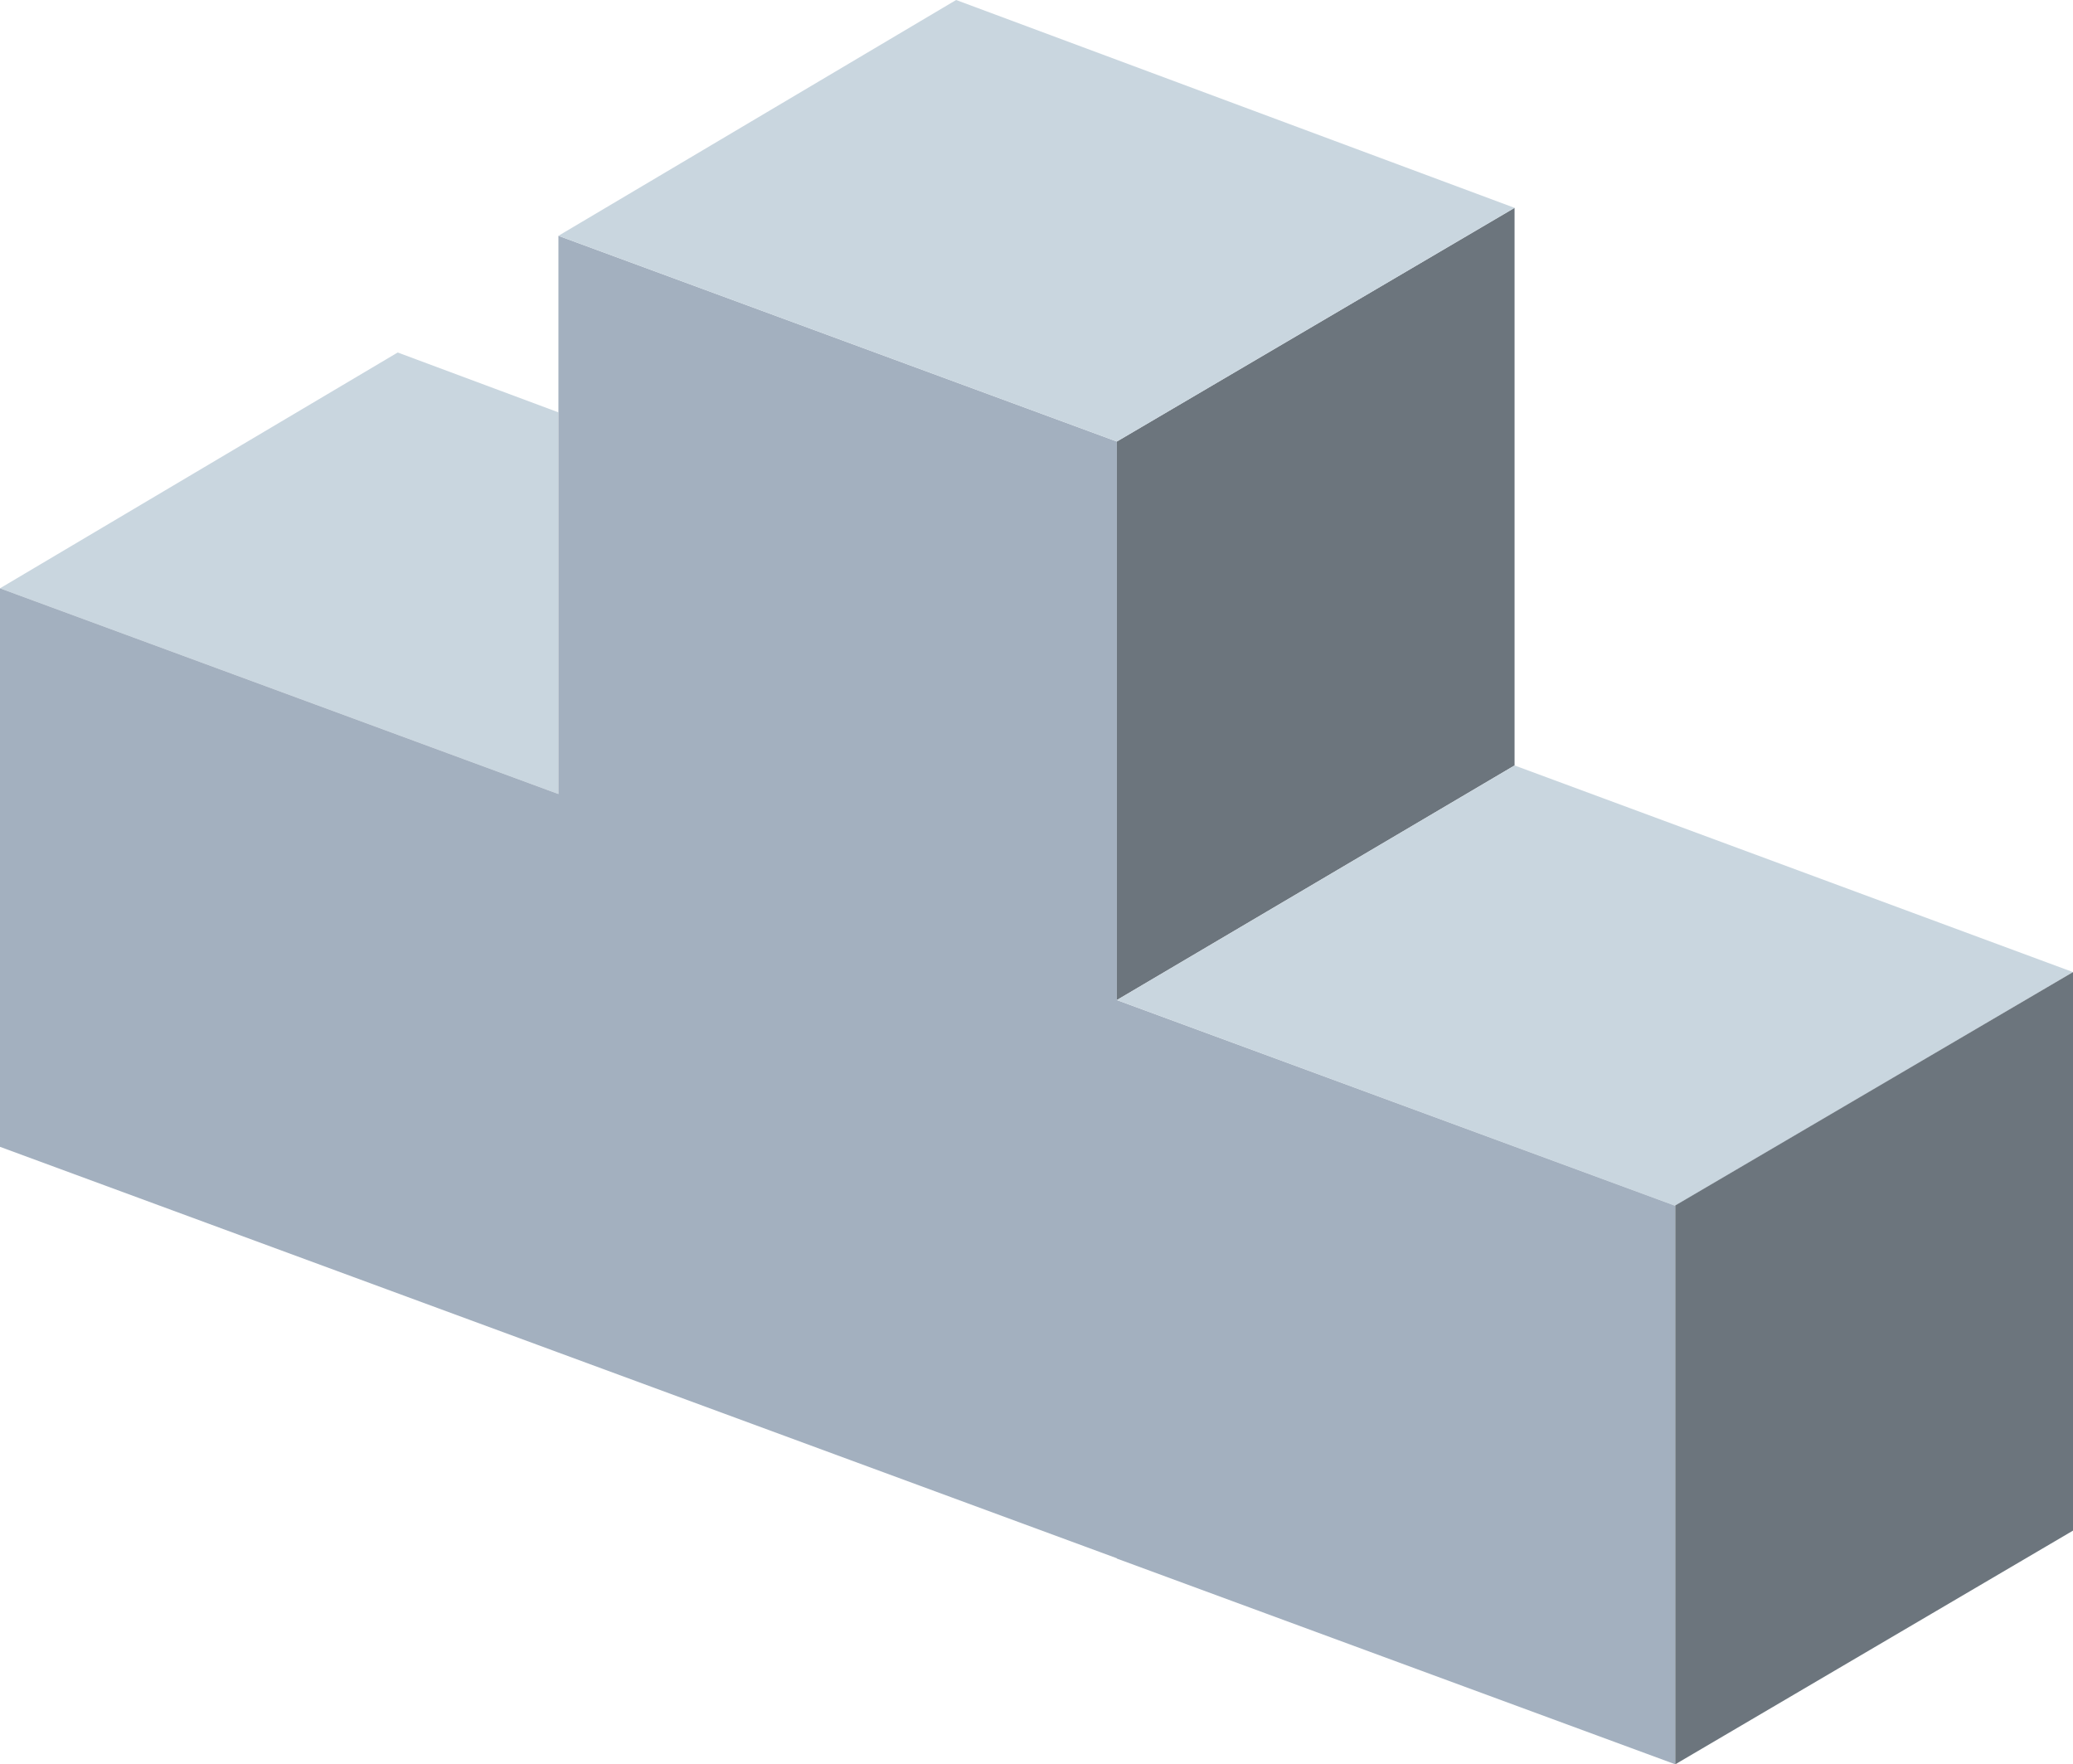
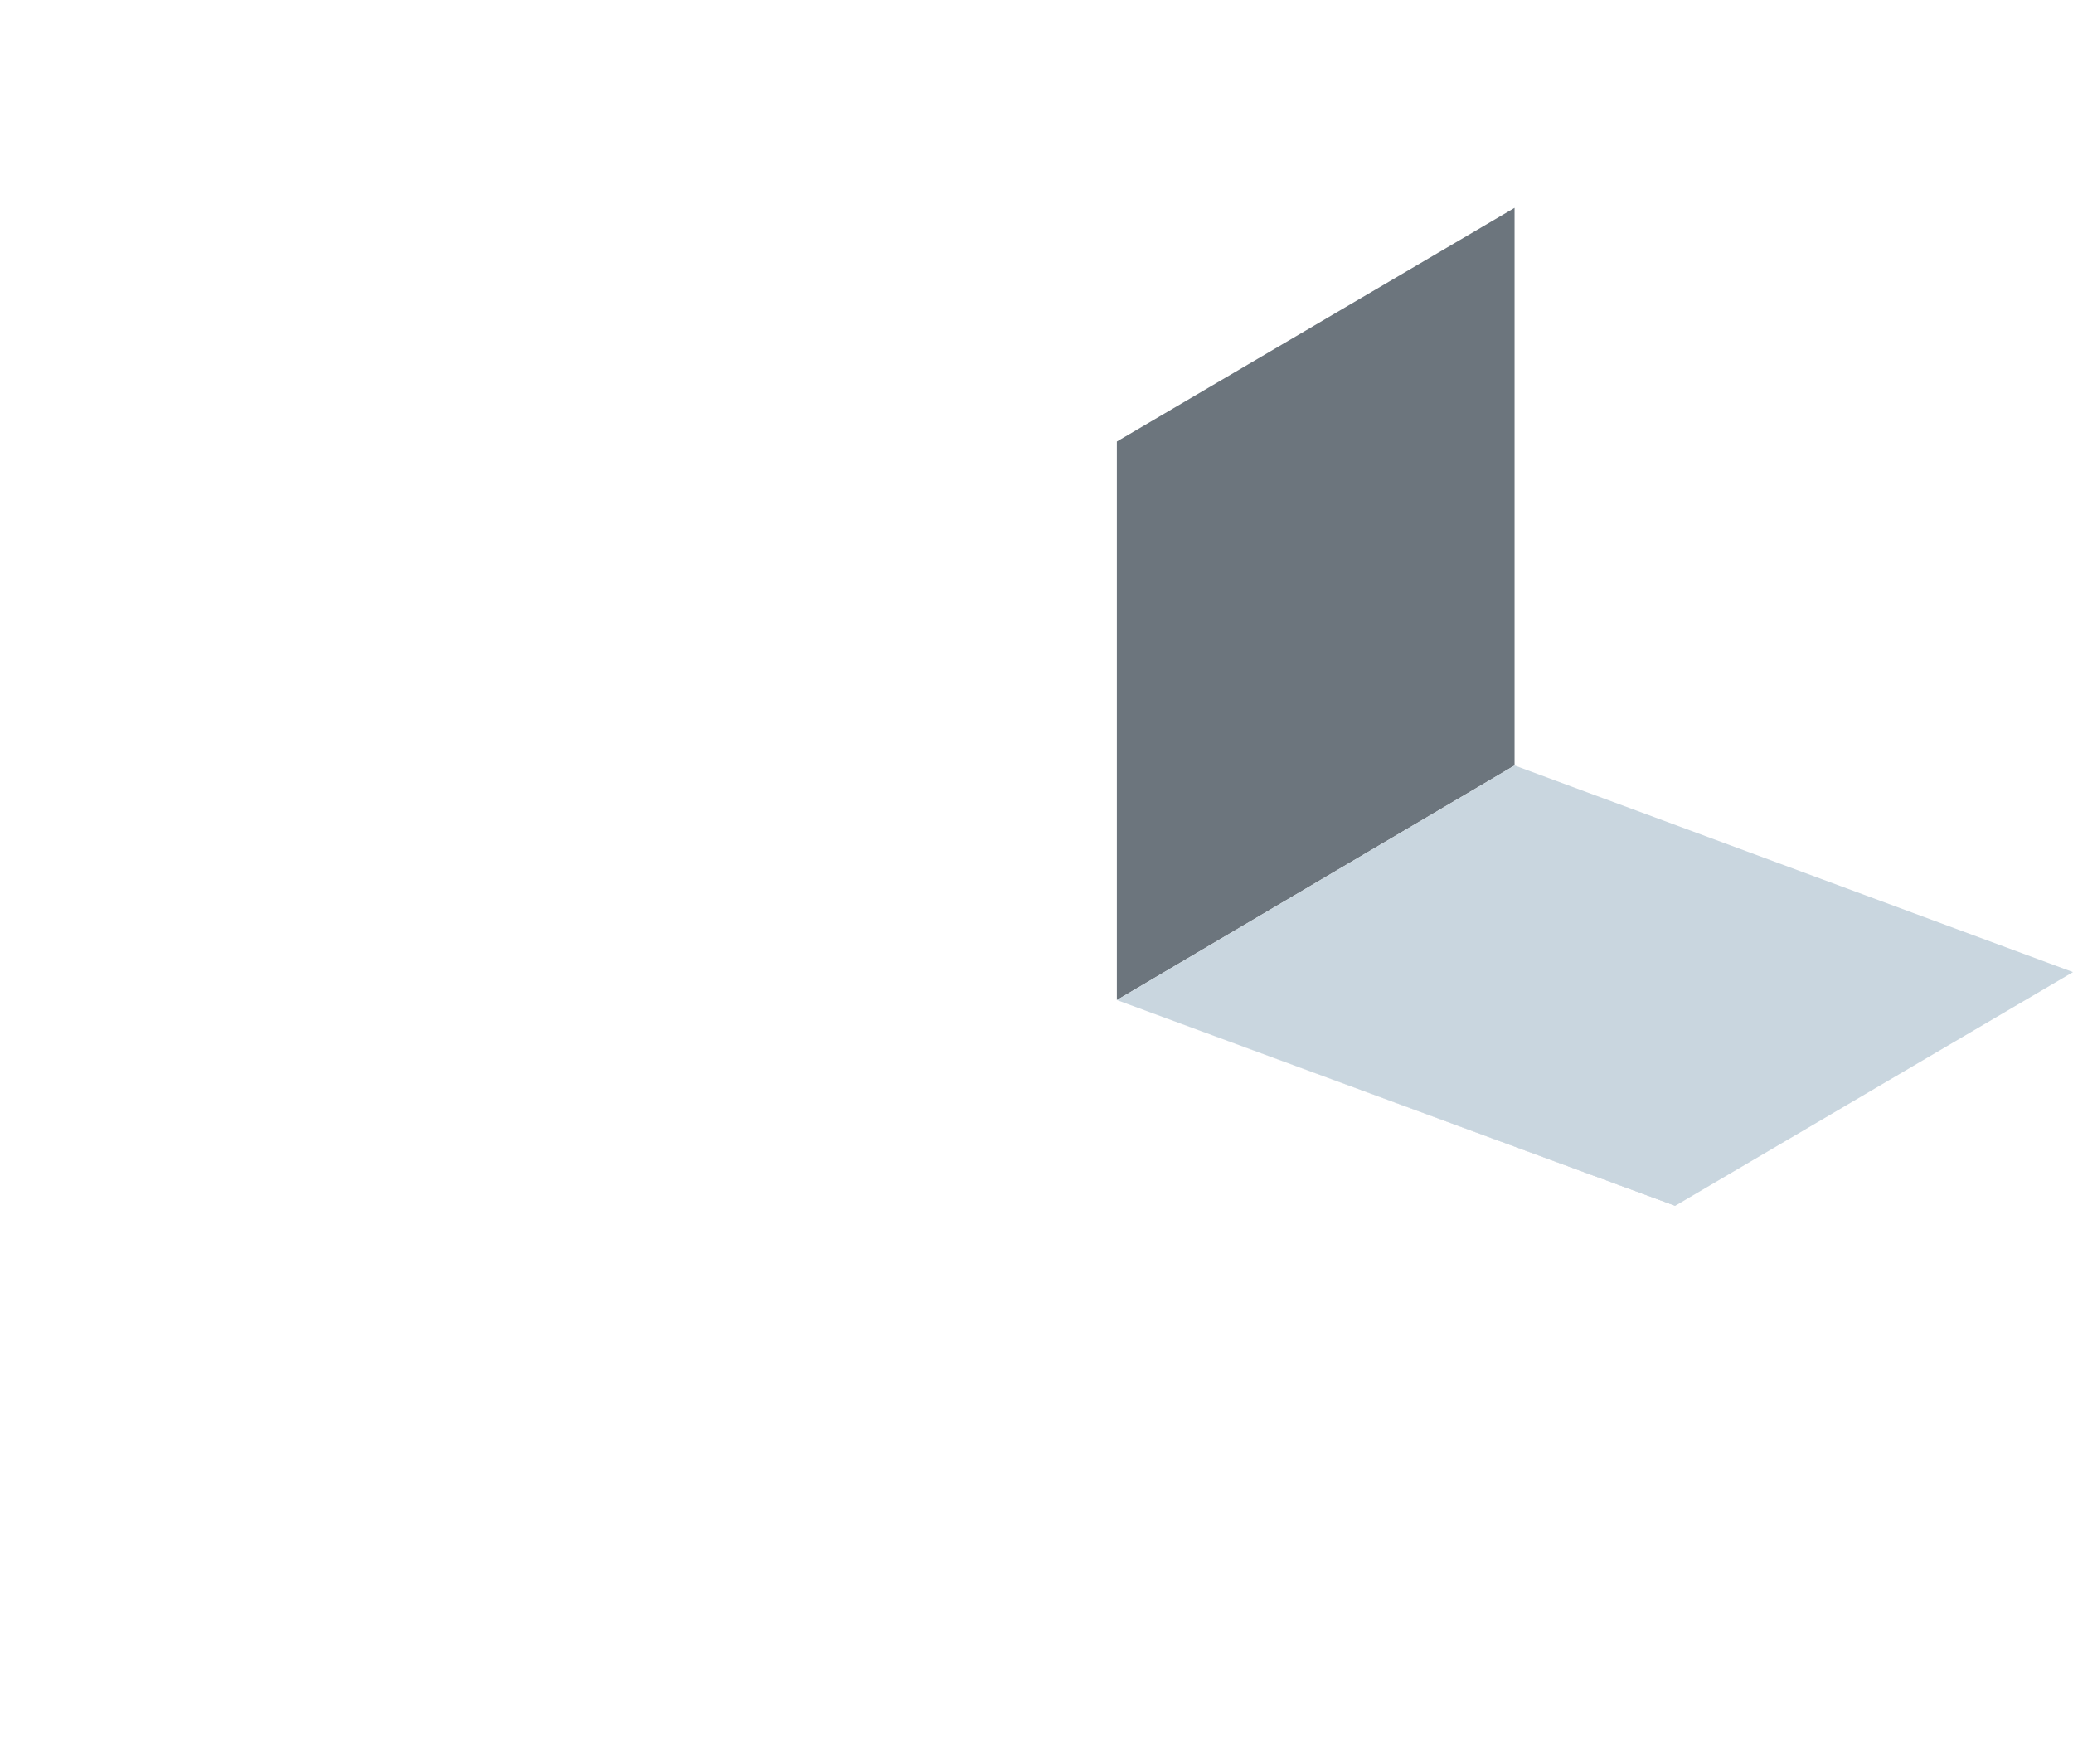
<svg xmlns="http://www.w3.org/2000/svg" id="Group_42931" data-name="Group 42931" width="442.616" height="376.642" viewBox="0 0 442.616 376.642">
-   <path id="Path_58557" data-name="Path 58557" d="M332.858,75.295v81.478L213.624,112.855l84.916-50.34Z" transform="translate(-213.624 12.735)" fill="#c9d6df" />
-   <path id="Path_58558" data-name="Path 58558" d="M571.324,265.744V384.977L452.091,341.059v-.065L332.858,297.077,213.624,253.159V133.926l119.233,43.918V58.675l119.233,43.918V221.826Z" transform="translate(-213.624 -8.335)" fill="#a3b0bf" />
  <path id="Path_58559" data-name="Path 58559" d="M369.618,127.678v.065L250.384,83.825Z" transform="translate(-11.918 129.666)" fill="#a3b0bf" />
  <path id="Path_58560" data-name="Path 58560" d="M335.3,57.755V176.794l-84.917,50.08V107.641Z" transform="translate(-11.918 -13.383)" fill="#6c757d" />
  <path id="Path_58561" data-name="Path 58561" d="M454.534,120.218,369.618,170.1,250.384,126.186,335.3,76.105Z" transform="translate(-11.918 87.305)" fill="#c9d6df" />
-   <path id="Path_58562" data-name="Path 58562" d="M436.154,95.287l-84.917,49.886L232,101.255l84.916-50.34Z" transform="translate(-112.771 -50.915)" fill="#c9d6df" />
-   <path id="Path_58563" data-name="Path 58563" d="M353.681,82.905V202.138l-84.917,49.886v-119.3Z" transform="translate(88.935 124.618)" fill="#6c757d" />
</svg>